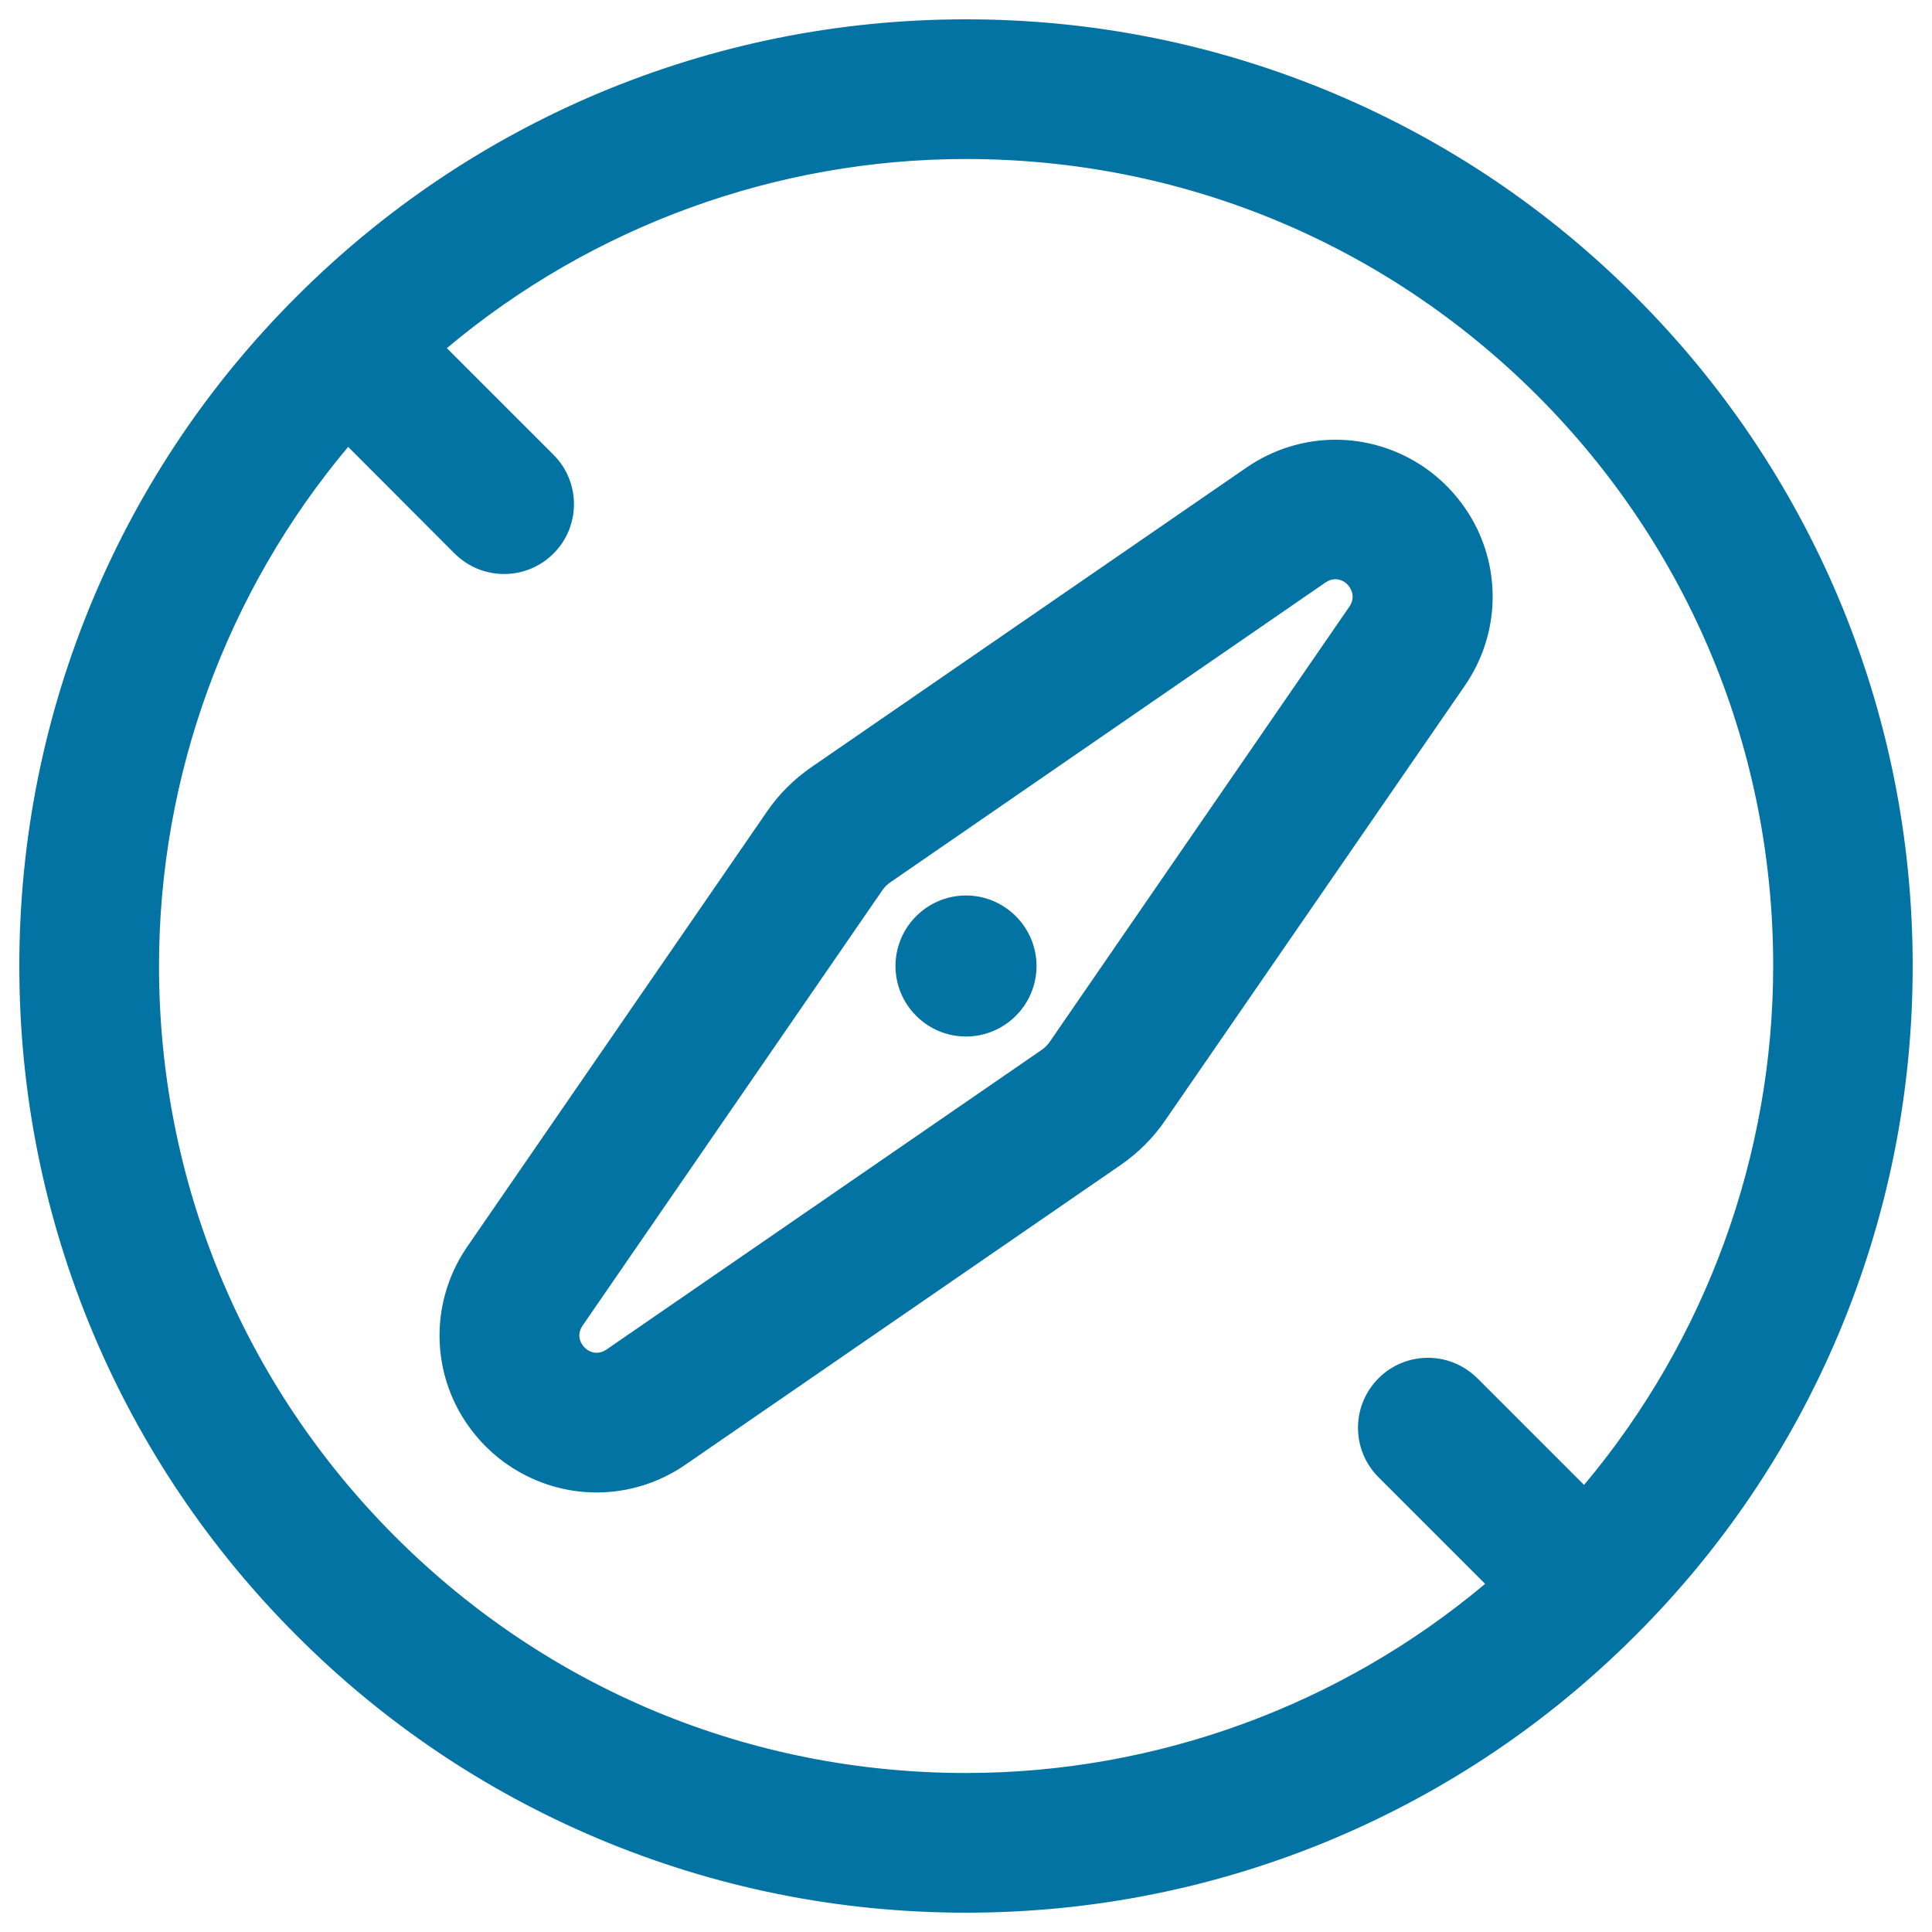
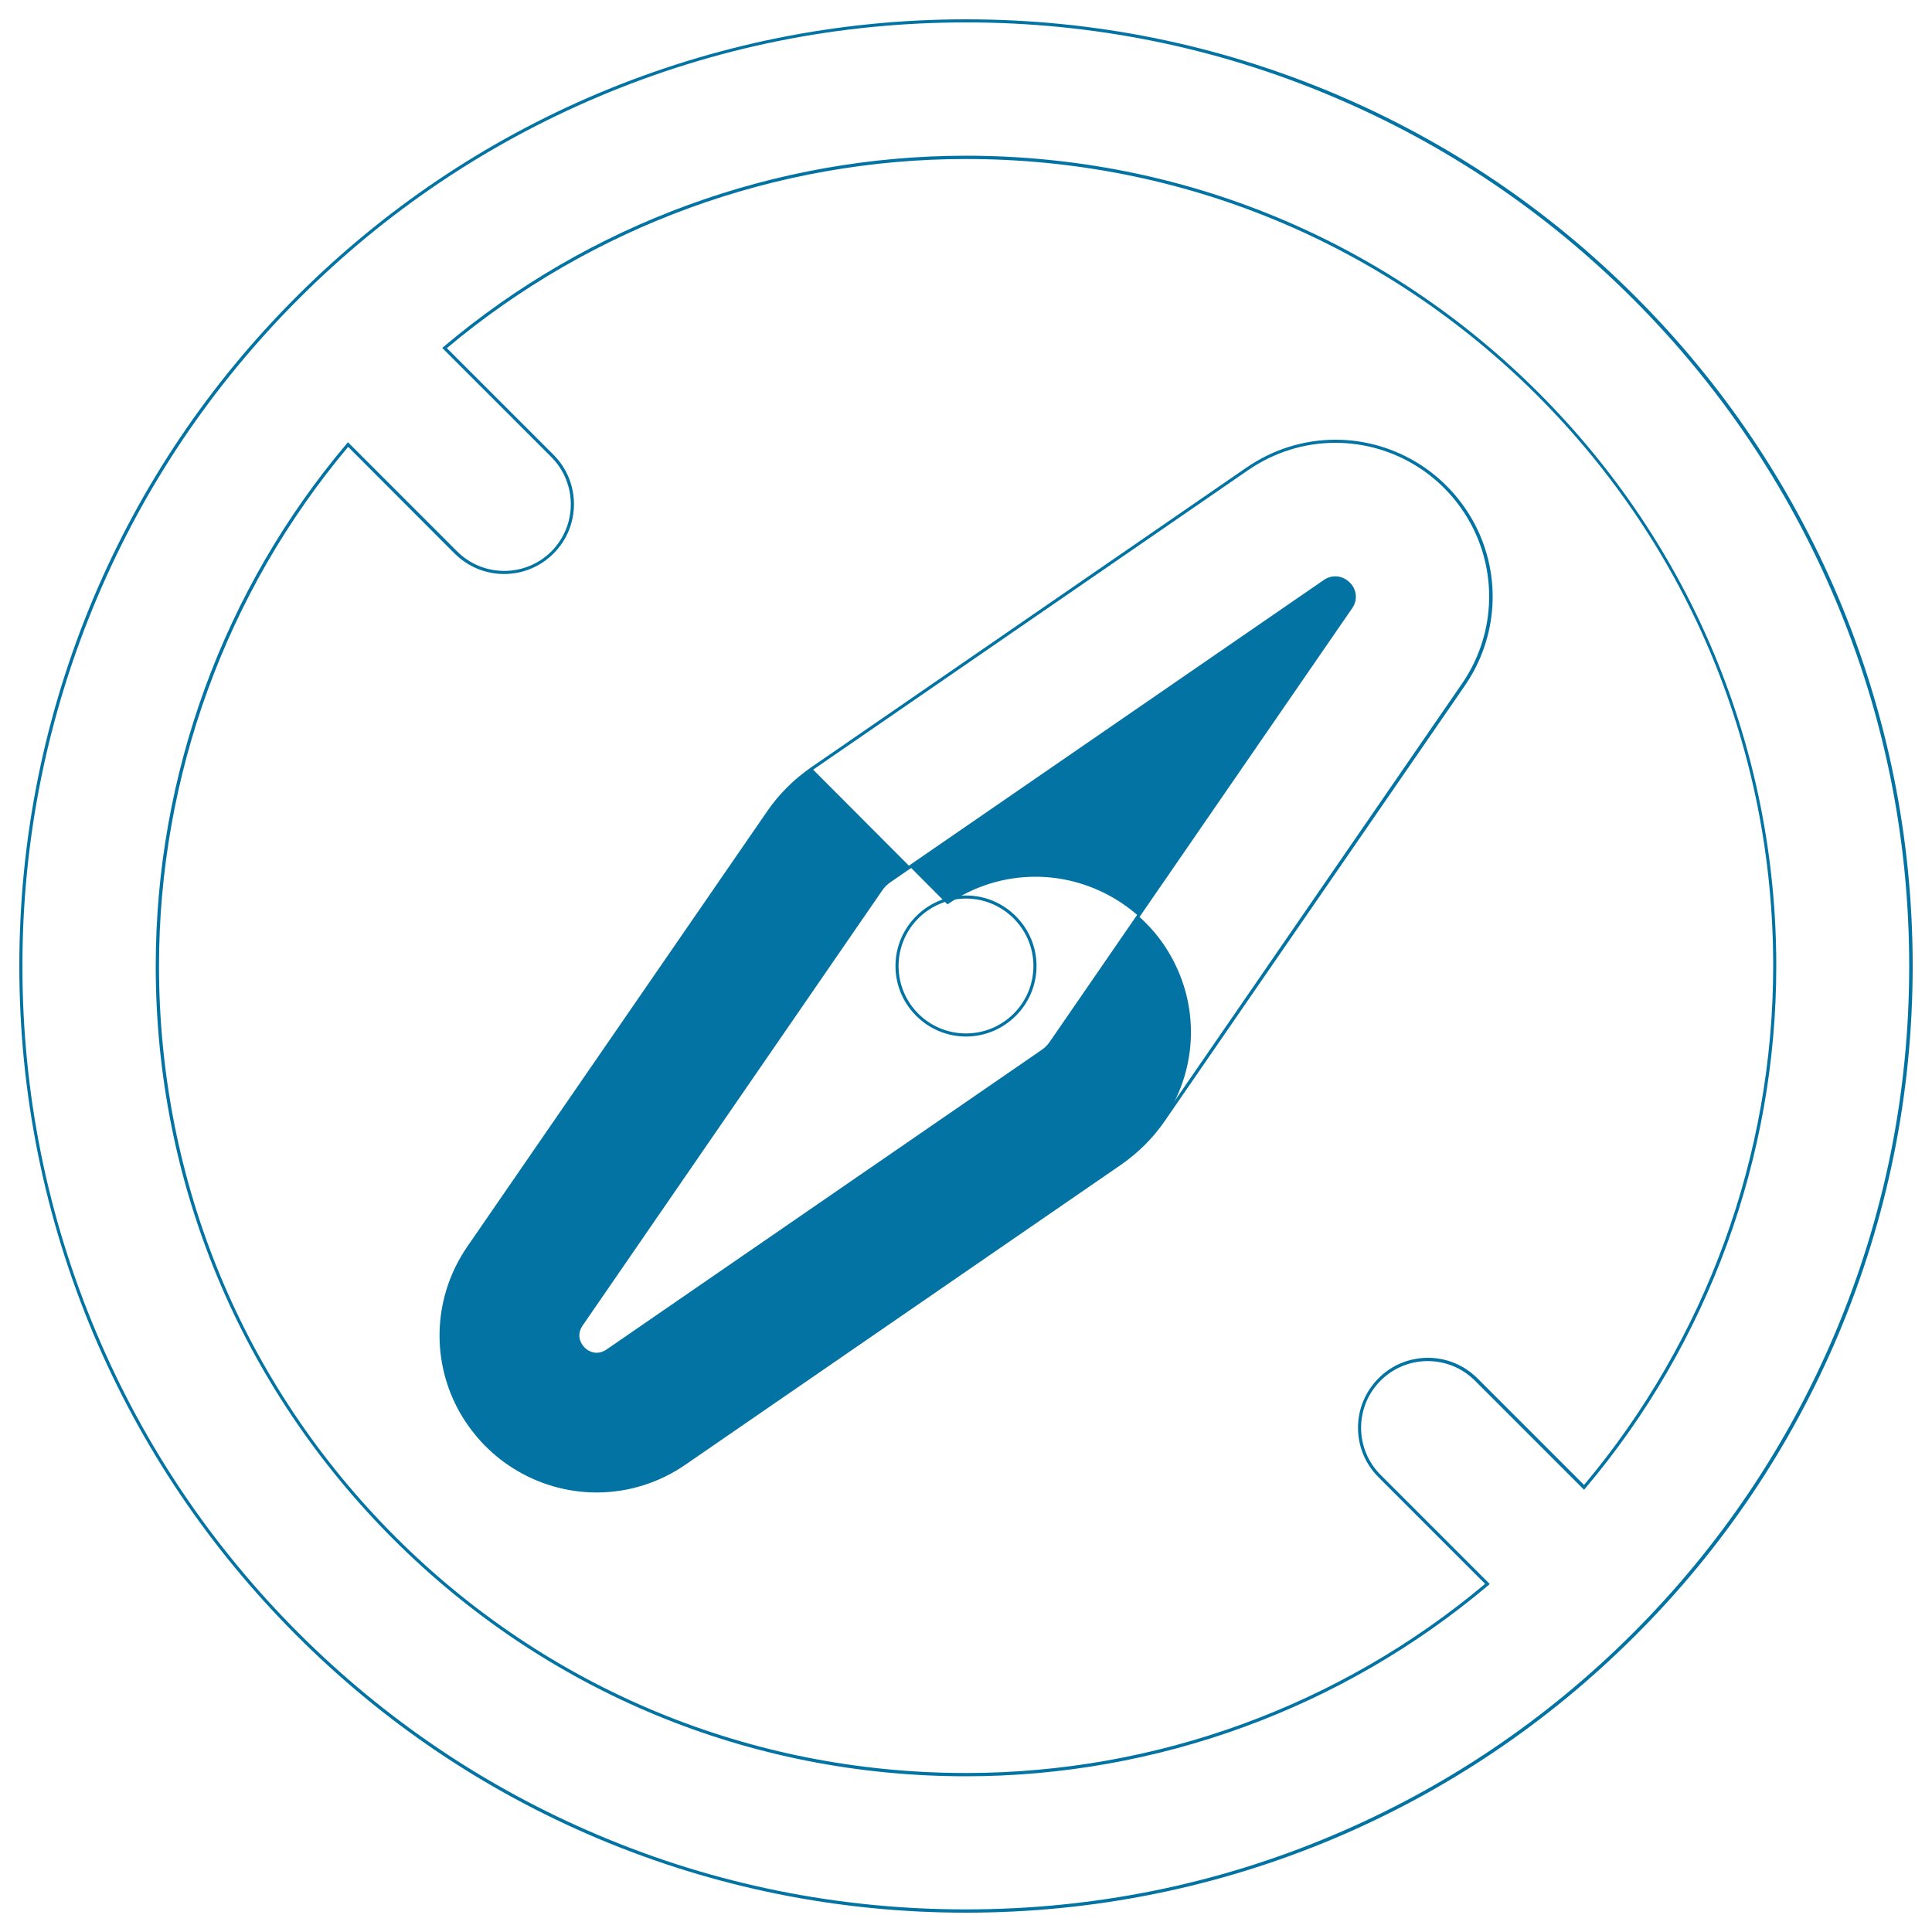
<svg xmlns="http://www.w3.org/2000/svg" viewBox="0 0 1000 1000" style="fill:#0273a2">
  <title>Compass Outline SVG icon</title>
  <g>
    <g>
-       <path d="M10.8,500c0,66,12.9,130.1,38.5,190.4c24.6,58.3,59.9,110.6,104.8,155.5c44.9,44.9,97.2,80.2,155.5,104.8c60.4,25.5,124.4,38.5,190.4,38.5c66,0,130.1-12.9,190.4-38.5c58.3-24.6,110.6-59.9,155.5-104.8c44.9-44.9,80.2-97.2,104.8-155.5c25.5-60.4,38.5-124.4,38.5-190.4c0-66-12.9-130.1-38.5-190.4c-24.6-58.3-59.9-110.6-104.8-155.5C801,109.2,748.7,73.9,690.4,49.3C630.1,23.8,566,10.8,500,10.8S369.9,23.8,309.6,49.3C251.3,73.9,199,109.2,154.1,154.1C109.2,199,73.9,251.3,49.3,309.6C23.8,369.9,10.8,434,10.8,500z M180.1,230.1l55.8,55.8c6.9,6.9,15.9,10.3,25,10.3c9,0,18.1-3.4,25-10.3c13.8-13.8,13.8-36.2,0-50l-55.8-55.8C303,118.6,397.1,81.5,500,81.5c231.1,0,418.5,187.4,418.5,418.5c0,102.9-37.1,197-98.7,269.9l-55.8-55.8c-13.8-13.8-36.2-13.8-50,0c-13.8,13.8-13.8,36.2,0,50l55.8,55.8C697,881.4,602.9,918.5,500,918.5C268.9,918.5,81.5,731.1,81.5,500C81.5,397.1,118.6,303,180.1,230.1z" />
      <path d="M500,990c-66.1,0-130.3-13-190.8-38.5c-58.4-24.7-110.8-60-155.7-105c-45-45-80.3-97.4-105-155.7C23,630.3,10,566.1,10,500c0-66.1,13-130.3,38.5-190.8c24.7-58.4,60-110.8,105-155.7c45-45,97.4-80.3,155.7-105C369.7,23,433.9,10,500,10s130.3,13,190.8,38.5c58.4,24.7,110.8,60,155.7,105c45,45,80.3,97.4,105,155.7C977,369.7,990,433.9,990,500s-13,130.3-38.5,190.8c-24.7,58.4-60,110.8-105,155.7c-45,45-97.4,80.3-155.7,105C630.3,977,566.1,990,500,990z M500,11.6c-65.9,0-129.9,12.9-190.1,38.4c-58.2,24.6-110.4,59.8-155.2,104.6c-44.8,44.8-80,97-104.6,155.2C24.6,370.1,11.6,434.1,11.6,500c0,65.9,12.9,129.9,38.4,190.1c24.6,58.2,59.8,110.4,104.6,155.2c44.8,44.8,97,80,155.2,104.6c60.2,25.5,124.2,38.4,190.1,38.4s129.9-12.9,190.1-38.4c58.2-24.6,110.4-59.8,155.2-104.6c44.8-44.8,80-97,104.6-155.2c25.5-60.3,38.4-124.2,38.4-190.1c0-65.9-12.9-129.9-38.4-190.1c-24.6-58.2-59.8-110.4-104.6-155.2c-44.8-44.8-97-80-155.2-104.6C629.9,24.6,565.9,11.6,500,11.6z M500,919.4c-112,0-217.3-43.6-296.5-122.8C124.3,717.3,80.6,612,80.6,500c0-98.9,35.1-195,98.9-270.4l0.6-0.7l56.5,56.5c6.5,6.5,15.2,10.1,24.4,10.1c9.2,0,17.9-3.6,24.4-10.1c13.4-13.5,13.4-35.3,0-48.8l-56.5-56.5l0.7-0.6C305,115.8,401.1,80.6,500,80.6c112,0,217.3,43.6,296.5,122.8C875.7,282.7,919.4,388,919.4,500c0,98.9-35.1,195-98.9,270.4l-0.6,0.7l-56.5-56.5c-6.5-6.5-15.2-10.1-24.4-10.1c-9.2,0-17.9,3.6-24.4,10.1c-6.5,6.5-10.1,15.2-10.1,24.4c0,9.2,3.6,17.9,10.1,24.4l56.5,56.5l-0.7,0.6C695,884.2,598.9,919.4,500,919.4z M180.2,231.3C117.1,306.4,82.3,401.8,82.3,500c0,111.6,43.4,216.5,122.3,295.4c78.9,78.9,183.8,122.3,295.4,122.3c98.2,0,193.6-34.8,268.7-97.9l-55.2-55.2c-6.8-6.8-10.6-15.9-10.6-25.6c0-9.7,3.8-18.7,10.6-25.6c6.8-6.8,15.9-10.6,25.6-10.6c9.7,0,18.7,3.8,25.6,10.6l55.2,55.2c63.1-75.1,97.9-170.5,97.9-268.7c0-111.6-43.4-216.5-122.3-295.4C716.5,125.7,611.6,82.3,500,82.3c-98.2,0-193.6,34.8-268.7,97.9l55.2,55.2c14.1,14.1,14.1,37,0,51.1c-6.8,6.8-15.9,10.6-25.6,10.6c-9.7,0-18.7-3.8-25.6-10.6L180.2,231.3z" />
    </g>
    <g>
-       <path d="M265.7,759.1c12.9,8.2,27.8,12.6,43,12.6c16.3,0,32-4.9,45.6-14.3l225.4-155.2c8.8-6.1,16.4-13.6,22.5-22.4l155.2-225.4c17-24.7,18.9-56.4,5-82.8c-6.5-12.5-16.3-23-28.2-30.6c-12.9-8.2-27.8-12.6-43-12.6c-16.3,0-32,4.9-45.6,14.3L420.3,397.8c-8.8,6.1-16.4,13.6-22.5,22.5L242.6,645.6c-17,24.7-18.9,56.4-5,82.8C244.1,740.9,253.9,751.5,265.7,759.1z M300.8,685.7L456,460.3c1.2-1.7,2.6-3.2,4.3-4.3l225.4-155.2c1.8-1.3,3.7-1.8,5.5-1.8c7,0,12.8,8.2,8,15.3L544,539.7c-1.2,1.7-2.6,3.2-4.3,4.3L314.3,699.2c-1.8,1.3-3.7,1.8-5.5,1.8C301.7,701,296,692.8,300.8,685.7z" />
+       <path d="M265.7,759.1c12.9,8.2,27.8,12.6,43,12.6c16.3,0,32-4.9,45.6-14.3l225.4-155.2c8.8-6.1,16.4-13.6,22.5-22.4c17-24.7,18.9-56.4,5-82.8c-6.5-12.5-16.3-23-28.2-30.6c-12.9-8.2-27.8-12.6-43-12.6c-16.3,0-32,4.9-45.6,14.3L420.3,397.8c-8.8,6.1-16.4,13.6-22.5,22.5L242.6,645.6c-17,24.7-18.9,56.4-5,82.8C244.1,740.9,253.9,751.5,265.7,759.1z M300.8,685.7L456,460.3c1.2-1.7,2.6-3.2,4.3-4.3l225.4-155.2c1.8-1.3,3.7-1.8,5.5-1.8c7,0,12.8,8.2,8,15.3L544,539.7c-1.2,1.7-2.6,3.2-4.3,4.3L314.3,699.2c-1.8,1.3-3.7,1.8-5.5,1.8C301.7,701,296,692.8,300.8,685.7z" />
      <path d="M308.8,772.5c-15.4,0-30.4-4.4-43.5-12.7c-12-7.6-21.8-18.3-28.5-30.9c-14-26.7-12.1-58.7,5.1-83.7l155.2-225.3c6.1-8.9,13.8-16.5,22.7-22.7l225.4-155.2c13.7-9.4,29.6-14.4,46.1-14.4c15.4,0,30.4,4.4,43.5,12.7c12,7.6,21.8,18.3,28.5,30.9c14,26.7,12.1,58.7-5.1,83.7L602.9,580.2c-6.1,8.9-13.8,16.5-22.7,22.7L354.8,758.1C341.2,767.5,325.2,772.5,308.8,772.5z M691.2,229.2c-16.1,0-31.7,4.9-45.1,14.1L420.7,398.5c-8.7,6-16.2,13.5-22.2,22.3L243.3,646.1c-16.8,24.4-18.7,55.8-5,82c6.5,12.3,16.1,22.8,27.9,30.3c12.8,8.1,27.5,12.4,42.6,12.4c16.1,0,31.7-4.9,45.1-14.1l225.4-155.2c8.7-6,16.2-13.5,22.2-22.2l155.2-225.4c16.8-24.4,18.7-55.8,5-82c-6.5-12.3-16.1-22.8-27.9-30.3C721,233.5,706.3,229.2,691.2,229.2z M308.8,701.8c-3.8,0-7.5-2.3-9.4-5.8c-1.8-3.5-1.6-7.4,0.7-10.7l155.2-225.4c1.2-1.8,2.8-3.3,4.5-4.5l225.4-155.2c1.9-1.3,3.9-1.9,6-1.9c3.8,0,7.5,2.3,9.4,5.8c1.8,3.5,1.6,7.4-0.7,10.7L544.7,540.1c-1.2,1.8-2.8,3.3-4.5,4.5L314.8,699.9C312.9,701.2,310.9,701.8,308.8,701.8z M691.2,299.8c-1.8,0-3.5,0.6-5,1.6L460.8,456.7c-1.6,1.1-3,2.5-4.1,4.1L301.5,686.2c-1.9,2.8-2.2,6.1-0.6,9c1.6,3,4.7,5,7.9,5c1.8,0,3.5-0.6,5-1.6l225.4-155.2c1.6-1.1,3-2.5,4.1-4.1l155.2-225.4c1.9-2.8,2.2-6.1,0.6-9C697.6,301.8,694.5,299.8,691.2,299.8z" />
    </g>
    <g>
-       <circle cx="500" cy="500" r="35.7" />
      <path d="M500,536.5c-20.1,0-36.5-16.4-36.5-36.5s16.4-36.5,36.5-36.5s36.5,16.4,36.5,36.5S520.1,536.5,500,536.5z M500,465.1c-19.2,0-34.9,15.6-34.9,34.9s15.6,34.9,34.9,34.9s34.9-15.7,34.9-34.9C534.9,480.8,519.2,465.1,500,465.1z" />
    </g>
  </g>
</svg>